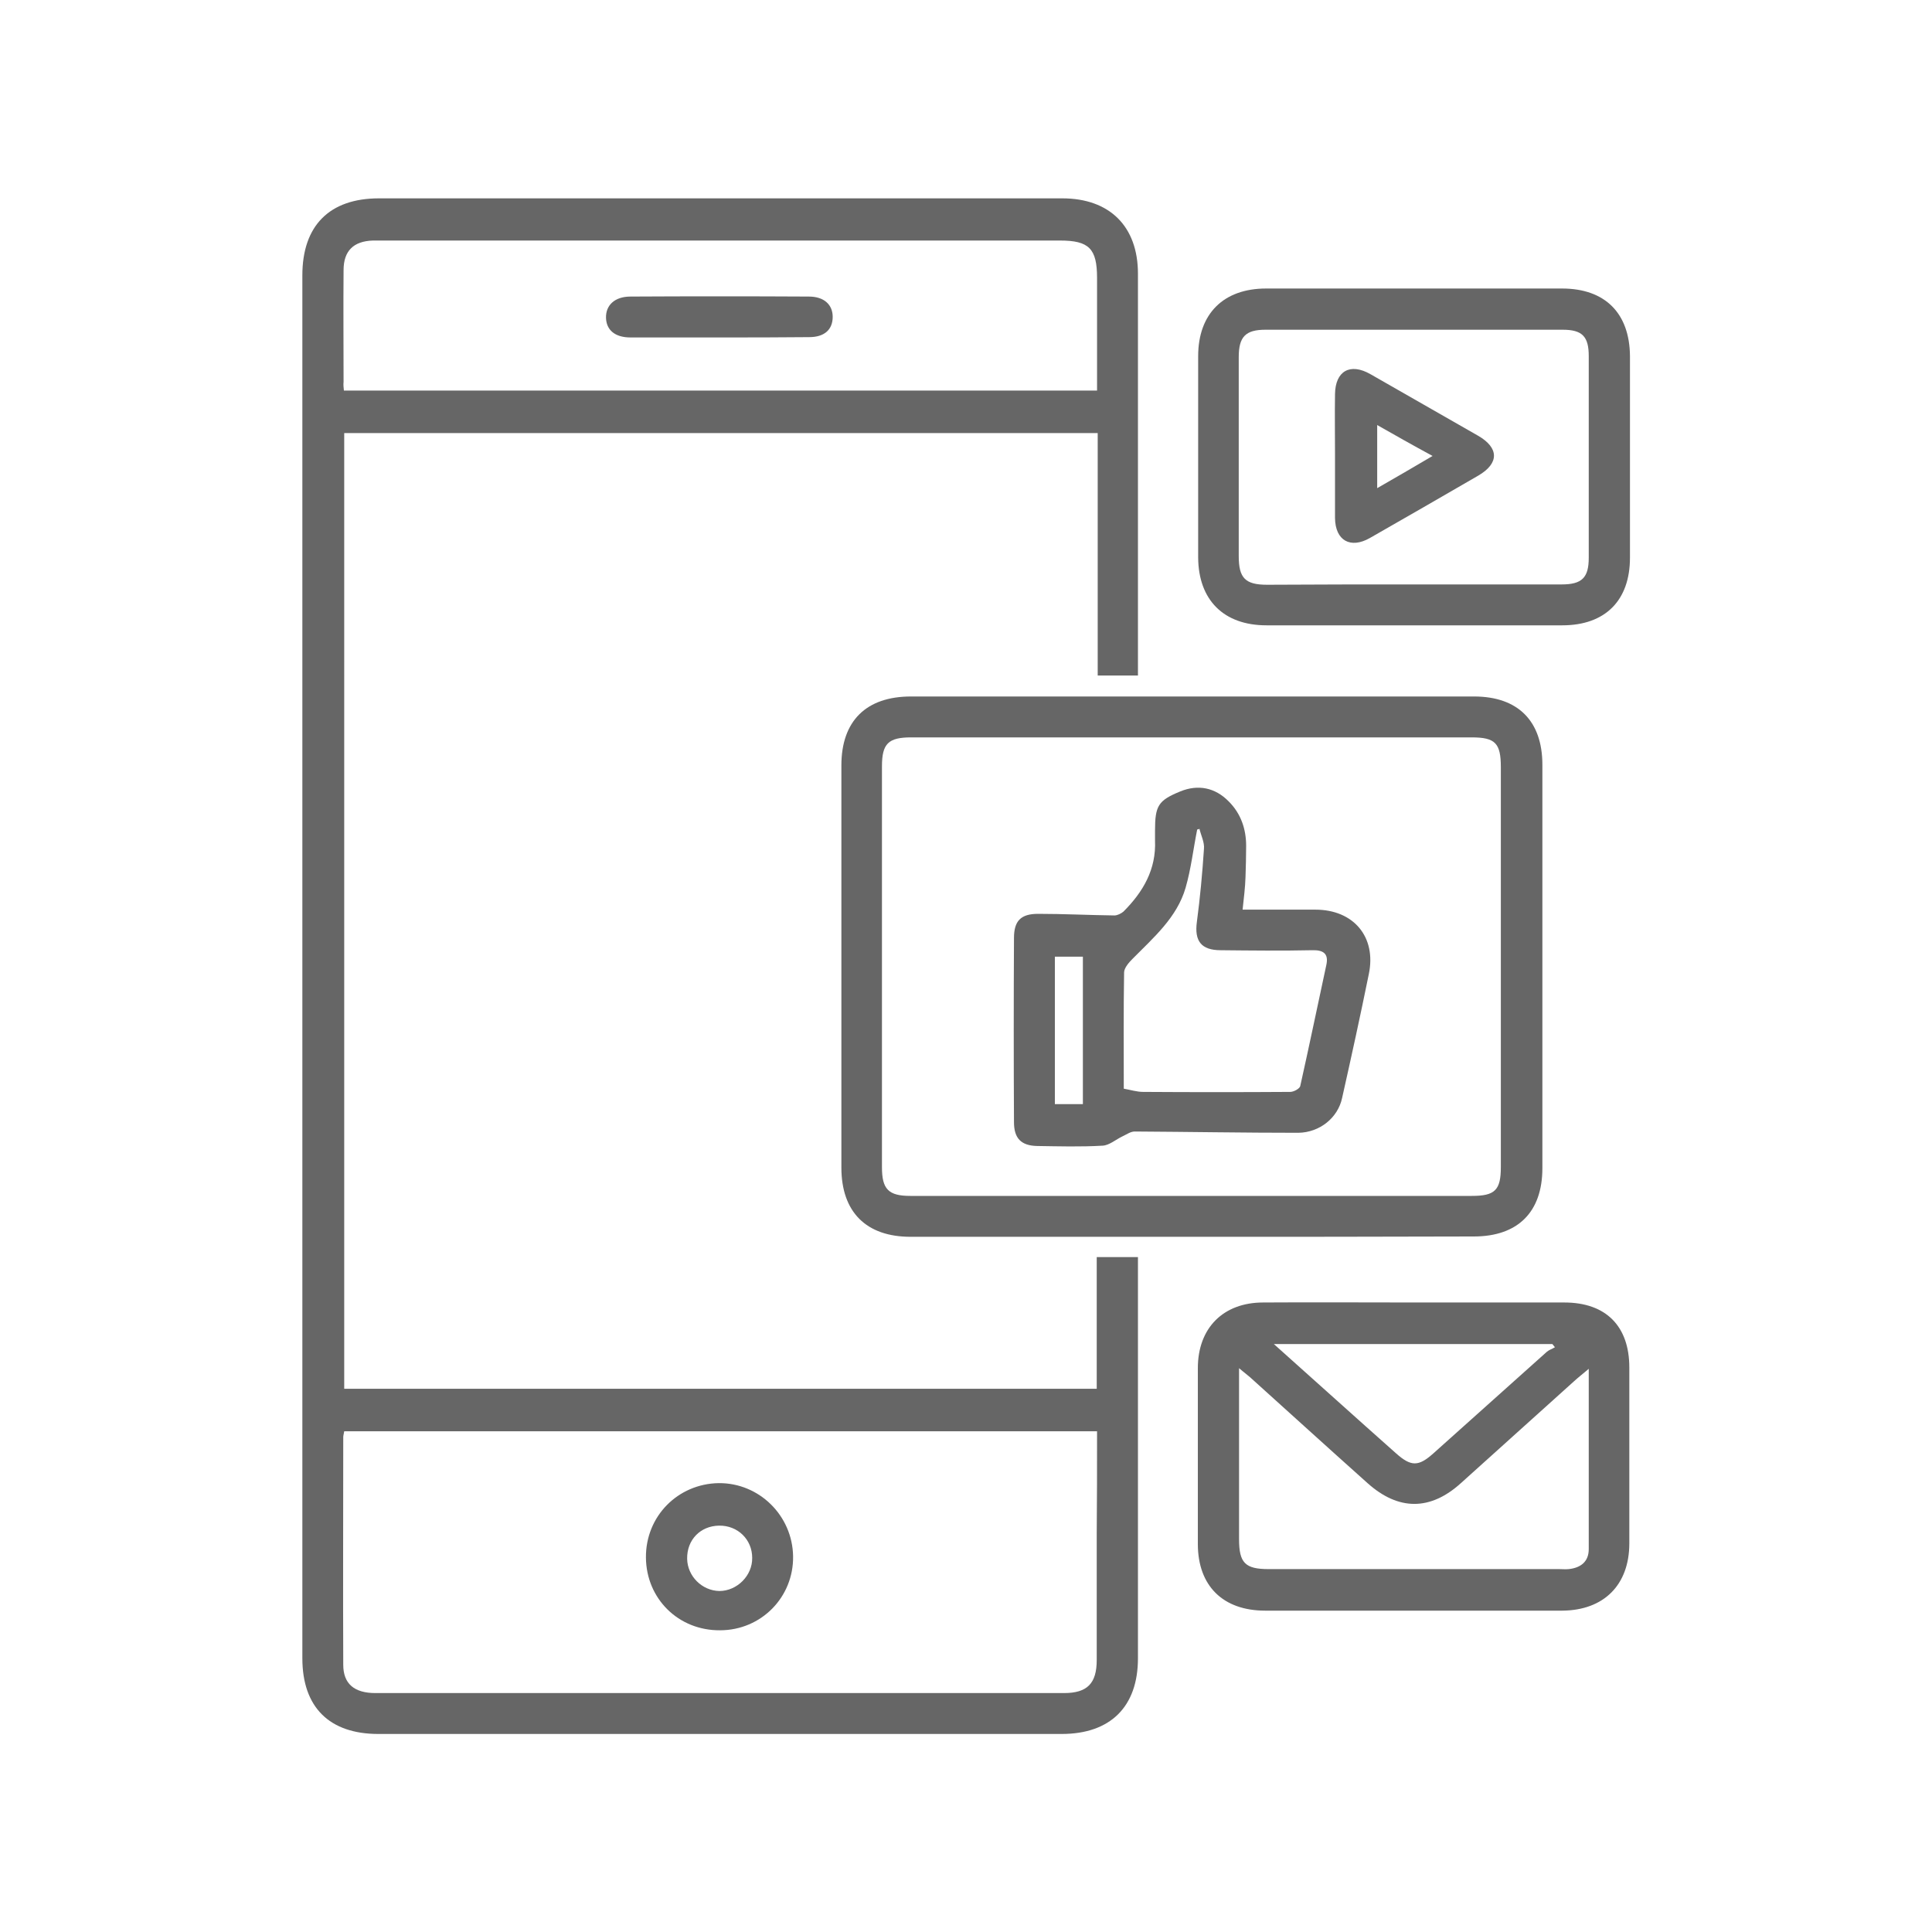
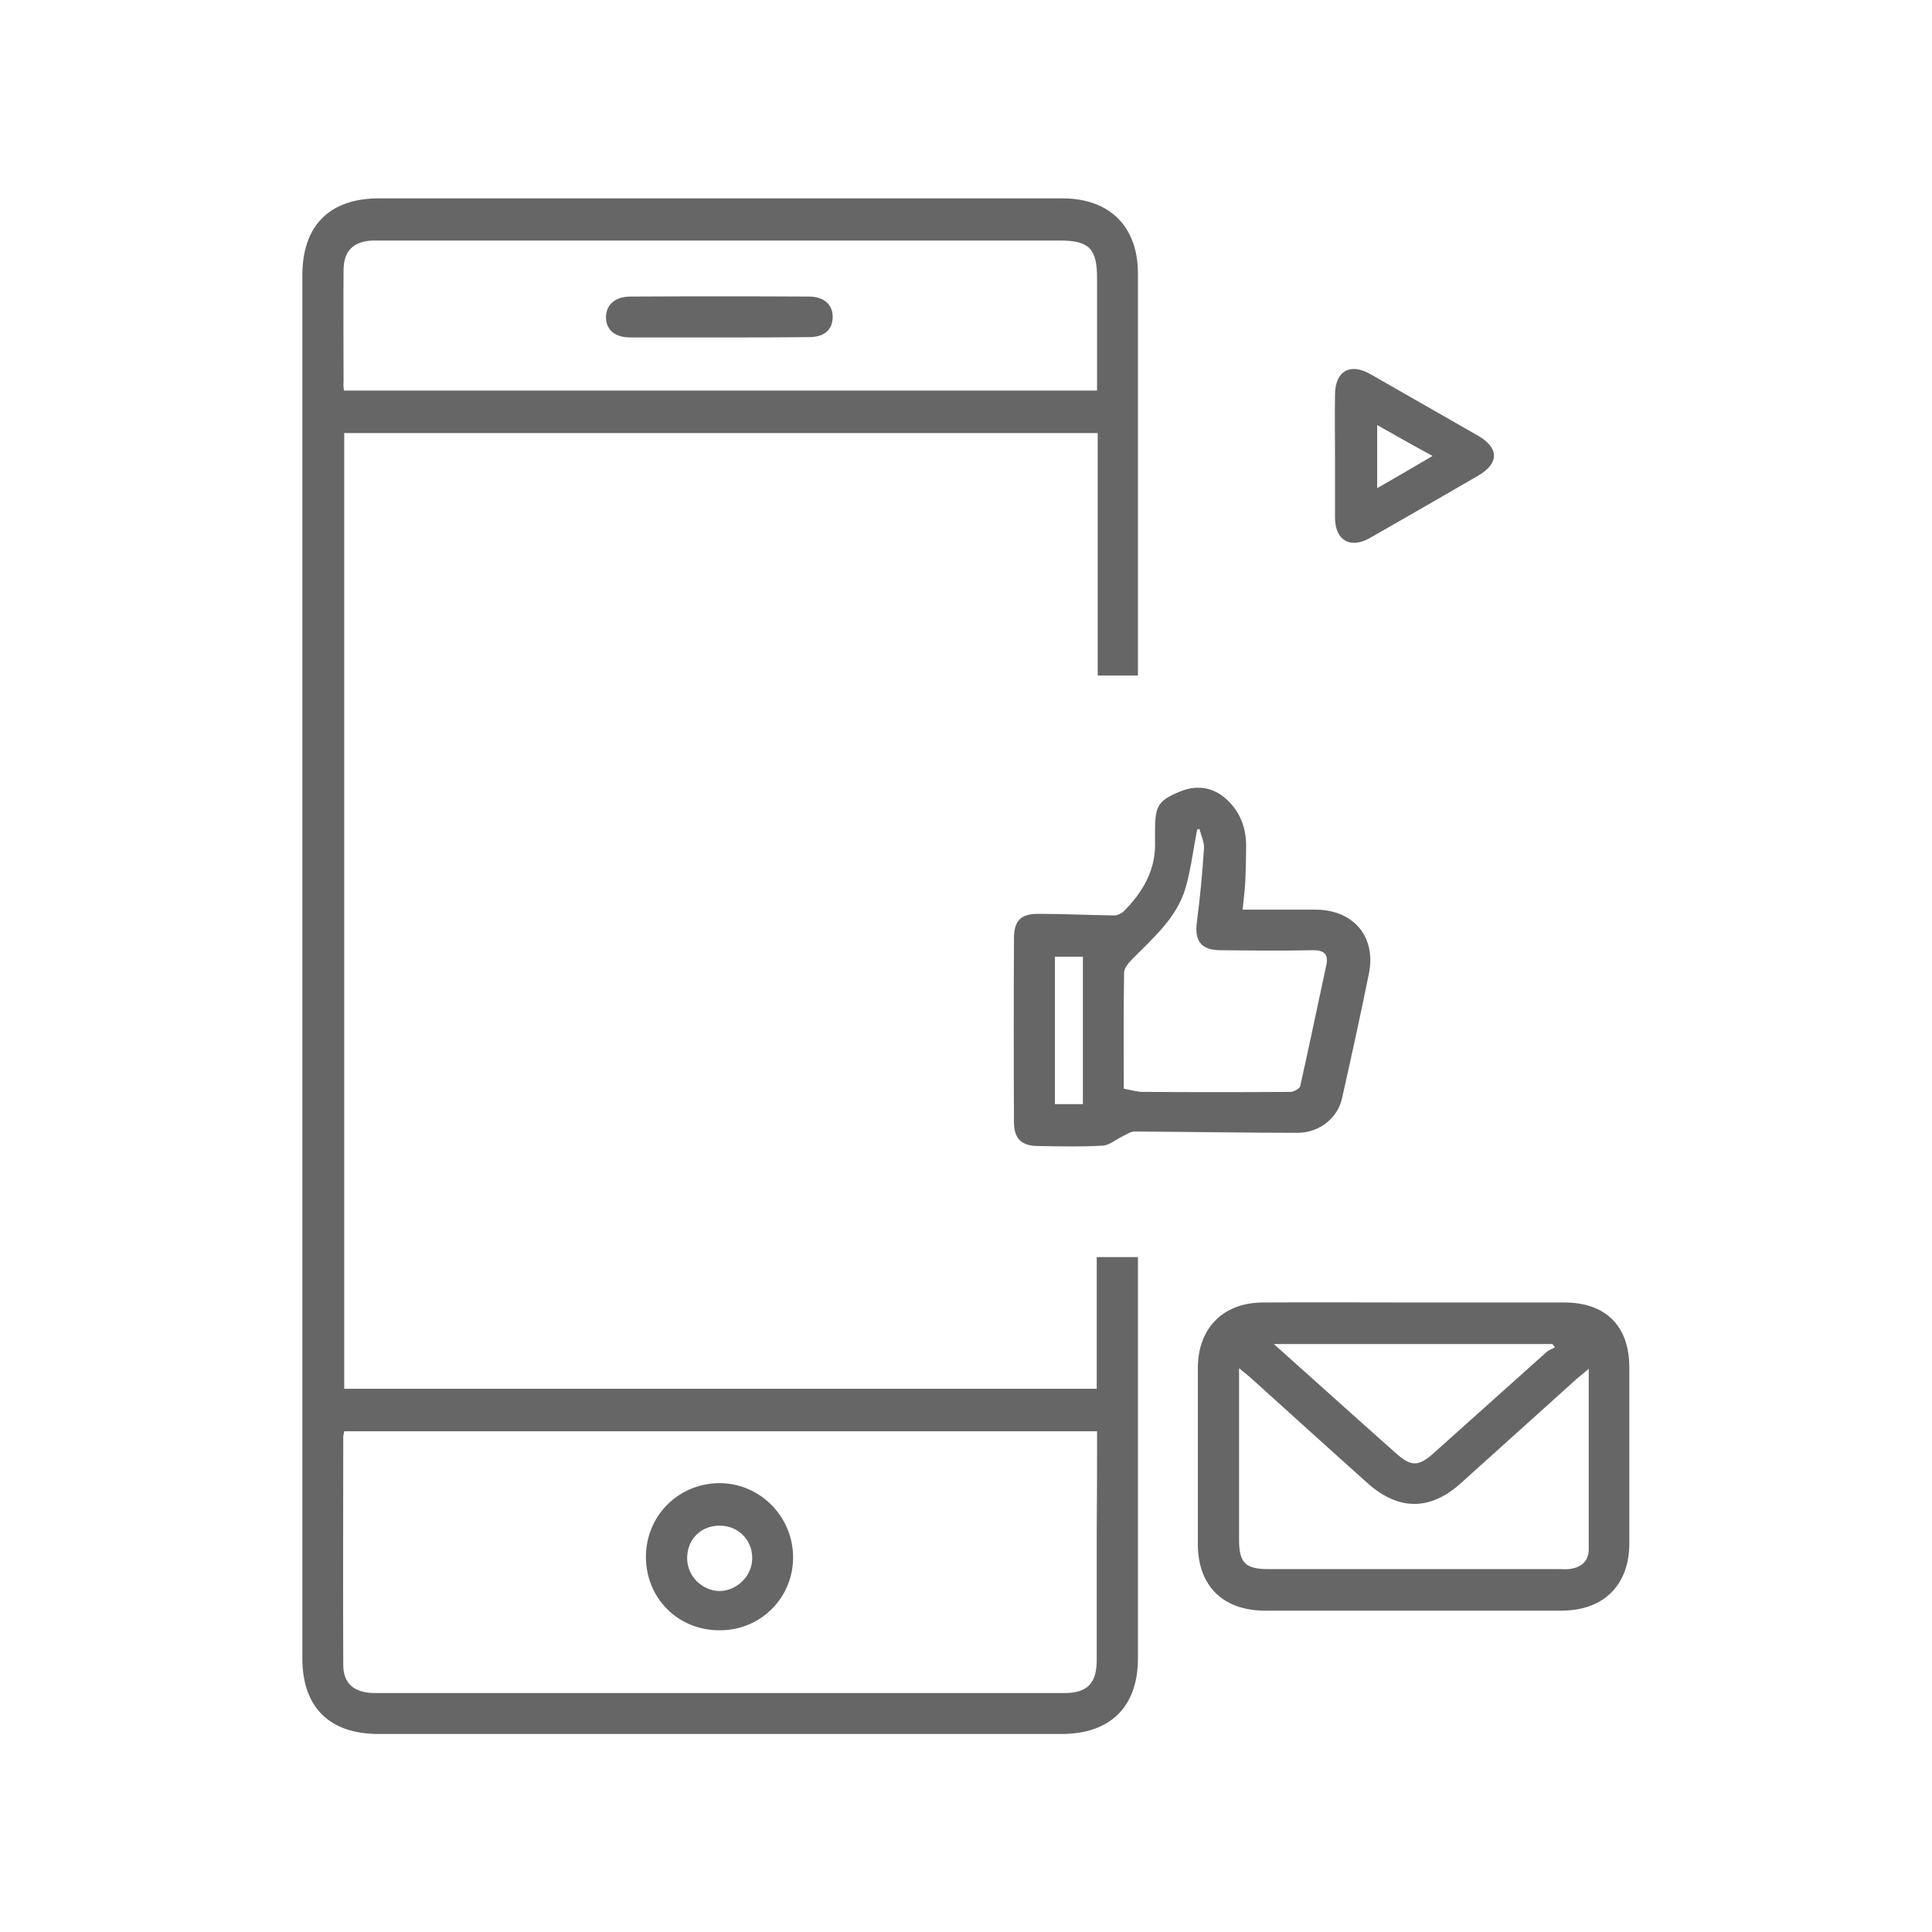
<svg xmlns="http://www.w3.org/2000/svg" version="1.1" id="Ebene_1" x="0px" y="0px" viewBox="0 0 600 600" style="enable-background:new 0 0 600 600;" xml:space="preserve">
  <style type="text/css">
	.st0{fill:#666666;}
</style>
  <g>
    <path class="st0" d="M106.9,431.3c77.9,0,155.6,0,233.7,0c0-13.6,0-27.1,0-40.9c4.4,0,8.4,0,12.8,0c0,1.7,0,3.2,0,4.7   c0,40,0,79.9,0,119.9c0,15-8.5,23.5-23.7,23.5c-70.7,0-141.5,0-212.2,0c-15.2,0-23.6-8.3-23.6-23.5c0-143.2,0-286.3,0-429.5   c0-15.4,8.4-23.9,23.8-23.9c70.7,0,141.5,0,212.2,0c14.7,0,23.5,8.7,23.5,23.4c0,40.1,0,80.2,0,120.3c0,1.4,0,2.8,0,4.5   c-4.2,0-8.1,0-12.5,0c0-25,0-50,0-75.3c-78.2,0-155.9,0-234,0C106.9,233.3,106.9,332.2,106.9,431.3z M340.7,444.5   c-78.3,0-156,0-233.8,0c-0.1,0.7-0.3,1.3-0.3,1.8c0,23.6-0.1,47.1,0,70.7c0,5.9,3.4,8.8,10,8.8c71.3,0,142.5,0,213.8,0   c7.3,0,10.2-3,10.2-10.3c0-13,0-26,0-39C340.7,465.9,340.7,455.3,340.7,444.5z M106.8,121.3c78,0,155.8,0,233.9,0   c0-11.9,0-23.4,0-35c0-9.1-2.5-11.6-11.5-11.6c-70.3,0-140.6,0-210.9,0c-0.8,0-1.7,0-2.5,0c-6,0.2-9.1,3.2-9.1,9.2   c-0.1,11.6,0,23.1,0,34.7C106.6,119.5,106.7,120.3,106.8,121.3z" />
-     <path class="st0" d="M370.4,384.1c-29.2,0-58.4,0-87.6,0c-13.8,0-21.5-7.7-21.5-21.5c0-41.6,0-83.3,0-124.9   c0-13.8,7.7-21.4,21.6-21.4c58.3,0,116.6,0,174.9,0c13.6,0,21.2,7.6,21.2,21.2c0,41.8,0,83.6,0,125.3c0,13.6-7.6,21.2-21.3,21.2   C428.5,384.1,399.4,384.1,370.4,384.1z M370.3,371.4c28.9,0,57.9,0,86.8,0c7.2,0,9-1.8,9-9c0-41.4,0-82.7,0-124.1   c0-7.5-1.7-9.3-9.1-9.3c-58,0-116,0-174,0c-7.1,0-9.1,1.9-9.1,9c0,41.5,0,83,0,124.5c0,6.8,2,8.9,8.8,8.9   C311.9,371.4,341.1,371.4,370.3,371.4z" />
    <path class="st0" d="M439.2,404.5c15.5,0,31,0,46.6,0c12.9,0,20.2,7.3,20.2,20.2c0,18.2,0,36.4,0,54.6c0,12.9-7.9,20.8-20.8,20.9   c-30.8,0-61.5,0-92.3,0c-13.1,0-20.9-7.7-20.9-20.7c0-18.2,0-36.4,0-54.6c0-12.5,7.9-20.4,20.3-20.4   C407.8,404.4,423.5,404.5,439.2,404.5z M493.4,425.1c-2,1.7-3.3,2.7-4.5,3.8c-11.7,10.6-23.5,21.1-35.2,31.7   c-9.5,8.6-19.4,8.6-29,0c-12.2-10.9-24.3-21.9-36.5-32.9c-0.9-0.8-1.9-1.5-3.4-2.8c0,2.1,0,3.5,0,4.8c0,16.1,0,32.2,0,48.3   c0,7.4,1.9,9.3,9.2,9.3c30.1,0,60.1,0,90.2,0c1,0,2,0.1,3,0c3.7-0.4,6.2-2.3,6.2-6.2C493.4,462.8,493.4,444.5,493.4,425.1z    M395.6,417.4c13.1,11.7,25.5,22.9,37.9,33.9c4.7,4.2,7,4.2,11.6,0.1c11.8-10.5,23.5-21.1,35.3-31.6c0.7-0.6,1.7-0.9,2.5-1.4   c-0.3-0.3-0.5-0.7-0.8-1C453.6,417.4,425.1,417.4,395.6,417.4z" />
-     <path class="st0" d="M439,194.2c-15.2,0-30.5,0-45.7,0c-13.3,0-21.1-7.9-21.2-21c0-20.9,0-41.8,0-62.6c0-13.2,7.9-21,21.1-21   c30.6,0,61.2,0,91.9,0c13.4,0,21,7.7,21.1,21c0,20.9,0,41.8,0,62.6c0,13.3-7.7,21-21,21C469.7,194.2,454.3,194.2,439,194.2z    M439.3,181.5c15.2,0,30.5,0,45.7,0c6.3,0,8.4-2.1,8.4-8.3c0-20.9,0-41.8,0-62.6c0-6.1-2-8.2-8.1-8.2c-30.8,0-61.5,0-92.3,0   c-6.2,0-8.3,2.2-8.3,8.5c0,20.6,0,41.2,0,61.8c0,6.8,2,8.9,8.8,8.9C408.8,181.5,424,181.5,439.3,181.5z" />
    <path class="st0" d="M223.6,506.3c-12.9,0.1-22.9-9.8-23-22.6c-0.1-12.8,9.9-22.9,22.6-23.1c12.6-0.1,22.9,10.1,23.1,22.7   C246.5,496,236.4,506.3,223.6,506.3z M223.3,473.8c-5.8,0.1-10,4.4-9.9,10.3c0.1,5.4,4.6,9.9,10,10c5.5,0,10.3-4.8,10.2-10.3   C233.6,478.1,229.1,473.7,223.3,473.8z" />
    <path class="st0" d="M223.3,104.8c-9.2,0-18.3,0-27.5,0c-4.8,0-7.5-2.3-7.6-6.1c-0.1-3.9,2.7-6.6,7.6-6.6c18.5-0.1,37-0.1,55.4,0   c4.7,0,7.4,2.5,7.4,6.3c0,4-2.6,6.3-7.3,6.3C242,104.8,232.7,104.8,223.3,104.8z" />
    <path class="st0" d="M385.9,282.5c7.7,0,15.1,0,22.6,0c11.9,0,19,8.5,16.6,20c-2.6,12.8-5.4,25.6-8.3,38.5   c-1.3,6.1-6.9,10.7-13.6,10.8c-16.9,0-33.9-0.3-50.8-0.4c-1.3,0-2.5,0.9-3.8,1.5c-2.1,1-4.1,2.8-6.2,2.9   c-6.8,0.4-13.5,0.2-20.3,0.1c-5-0.1-7.2-2.4-7.2-7.4c-0.1-19.1-0.1-38.1,0-57.2c0-5.3,2.1-7.5,7.5-7.5c7.9,0,15.8,0.4,23.7,0.5   c0.9,0,2.1-0.6,2.8-1.2c6.1-6.1,10.2-13.1,9.8-22.1c0-1,0-2,0-3c0-7.8,1-9.4,7.8-12.2c5.6-2.3,10.9-1.2,15.1,3.1   c3.8,3.8,5.4,8.6,5.4,13.8c0,3.2-0.1,6.5-0.2,9.7C386.7,275.6,386.3,278.8,385.9,282.5z M372.5,257.4c-0.2,0.1-0.5,0.2-0.7,0.2   c-1.2,6-1.9,12.2-3.6,18.1c-2.7,9.3-10,15.5-16.5,22.1c-1.1,1.1-2.5,2.7-2.6,4.1c-0.2,12-0.1,23.9-0.1,36.2c2.2,0.4,4.1,1,6,1   c15.2,0.1,30.5,0.1,45.7,0c1.1,0,2.9-1,3.1-1.8c2.8-12.5,5.4-25.1,8.1-37.6c0.8-3.6-1-4.7-4.4-4.6c-9.5,0.2-18.9,0.1-28.4,0   c-6.1,0-8.2-2.9-7.4-8.8c1-7.5,1.7-15.1,2.2-22.7C374.1,261.6,373,259.5,372.5,257.4z M336.3,297.1c-3.2,0-6,0-8.7,0   c0,15.4,0,30.5,0,45.8c3,0,5.8,0,8.7,0C336.3,327.6,336.3,312.4,336.3,297.1z" />
    <path class="st0" d="M414.6,141.4c0-6.3-0.1-12.7,0-19c0.1-7.2,4.7-9.8,11-6.2c11.1,6.4,22.3,12.7,33.4,19.1   c6.6,3.8,6.6,8.6,0.1,12.4c-11.2,6.5-22.5,13-33.7,19.4c-6,3.4-10.7,0.8-10.8-6.2C414.6,154.4,414.6,147.9,414.6,141.4z M427.7,132   c0,6.8,0,12.9,0,19.6c5.9-3.4,11.3-6.5,17.2-10C438.8,138.3,433.5,135.3,427.7,132z" />
  </g>
</svg>